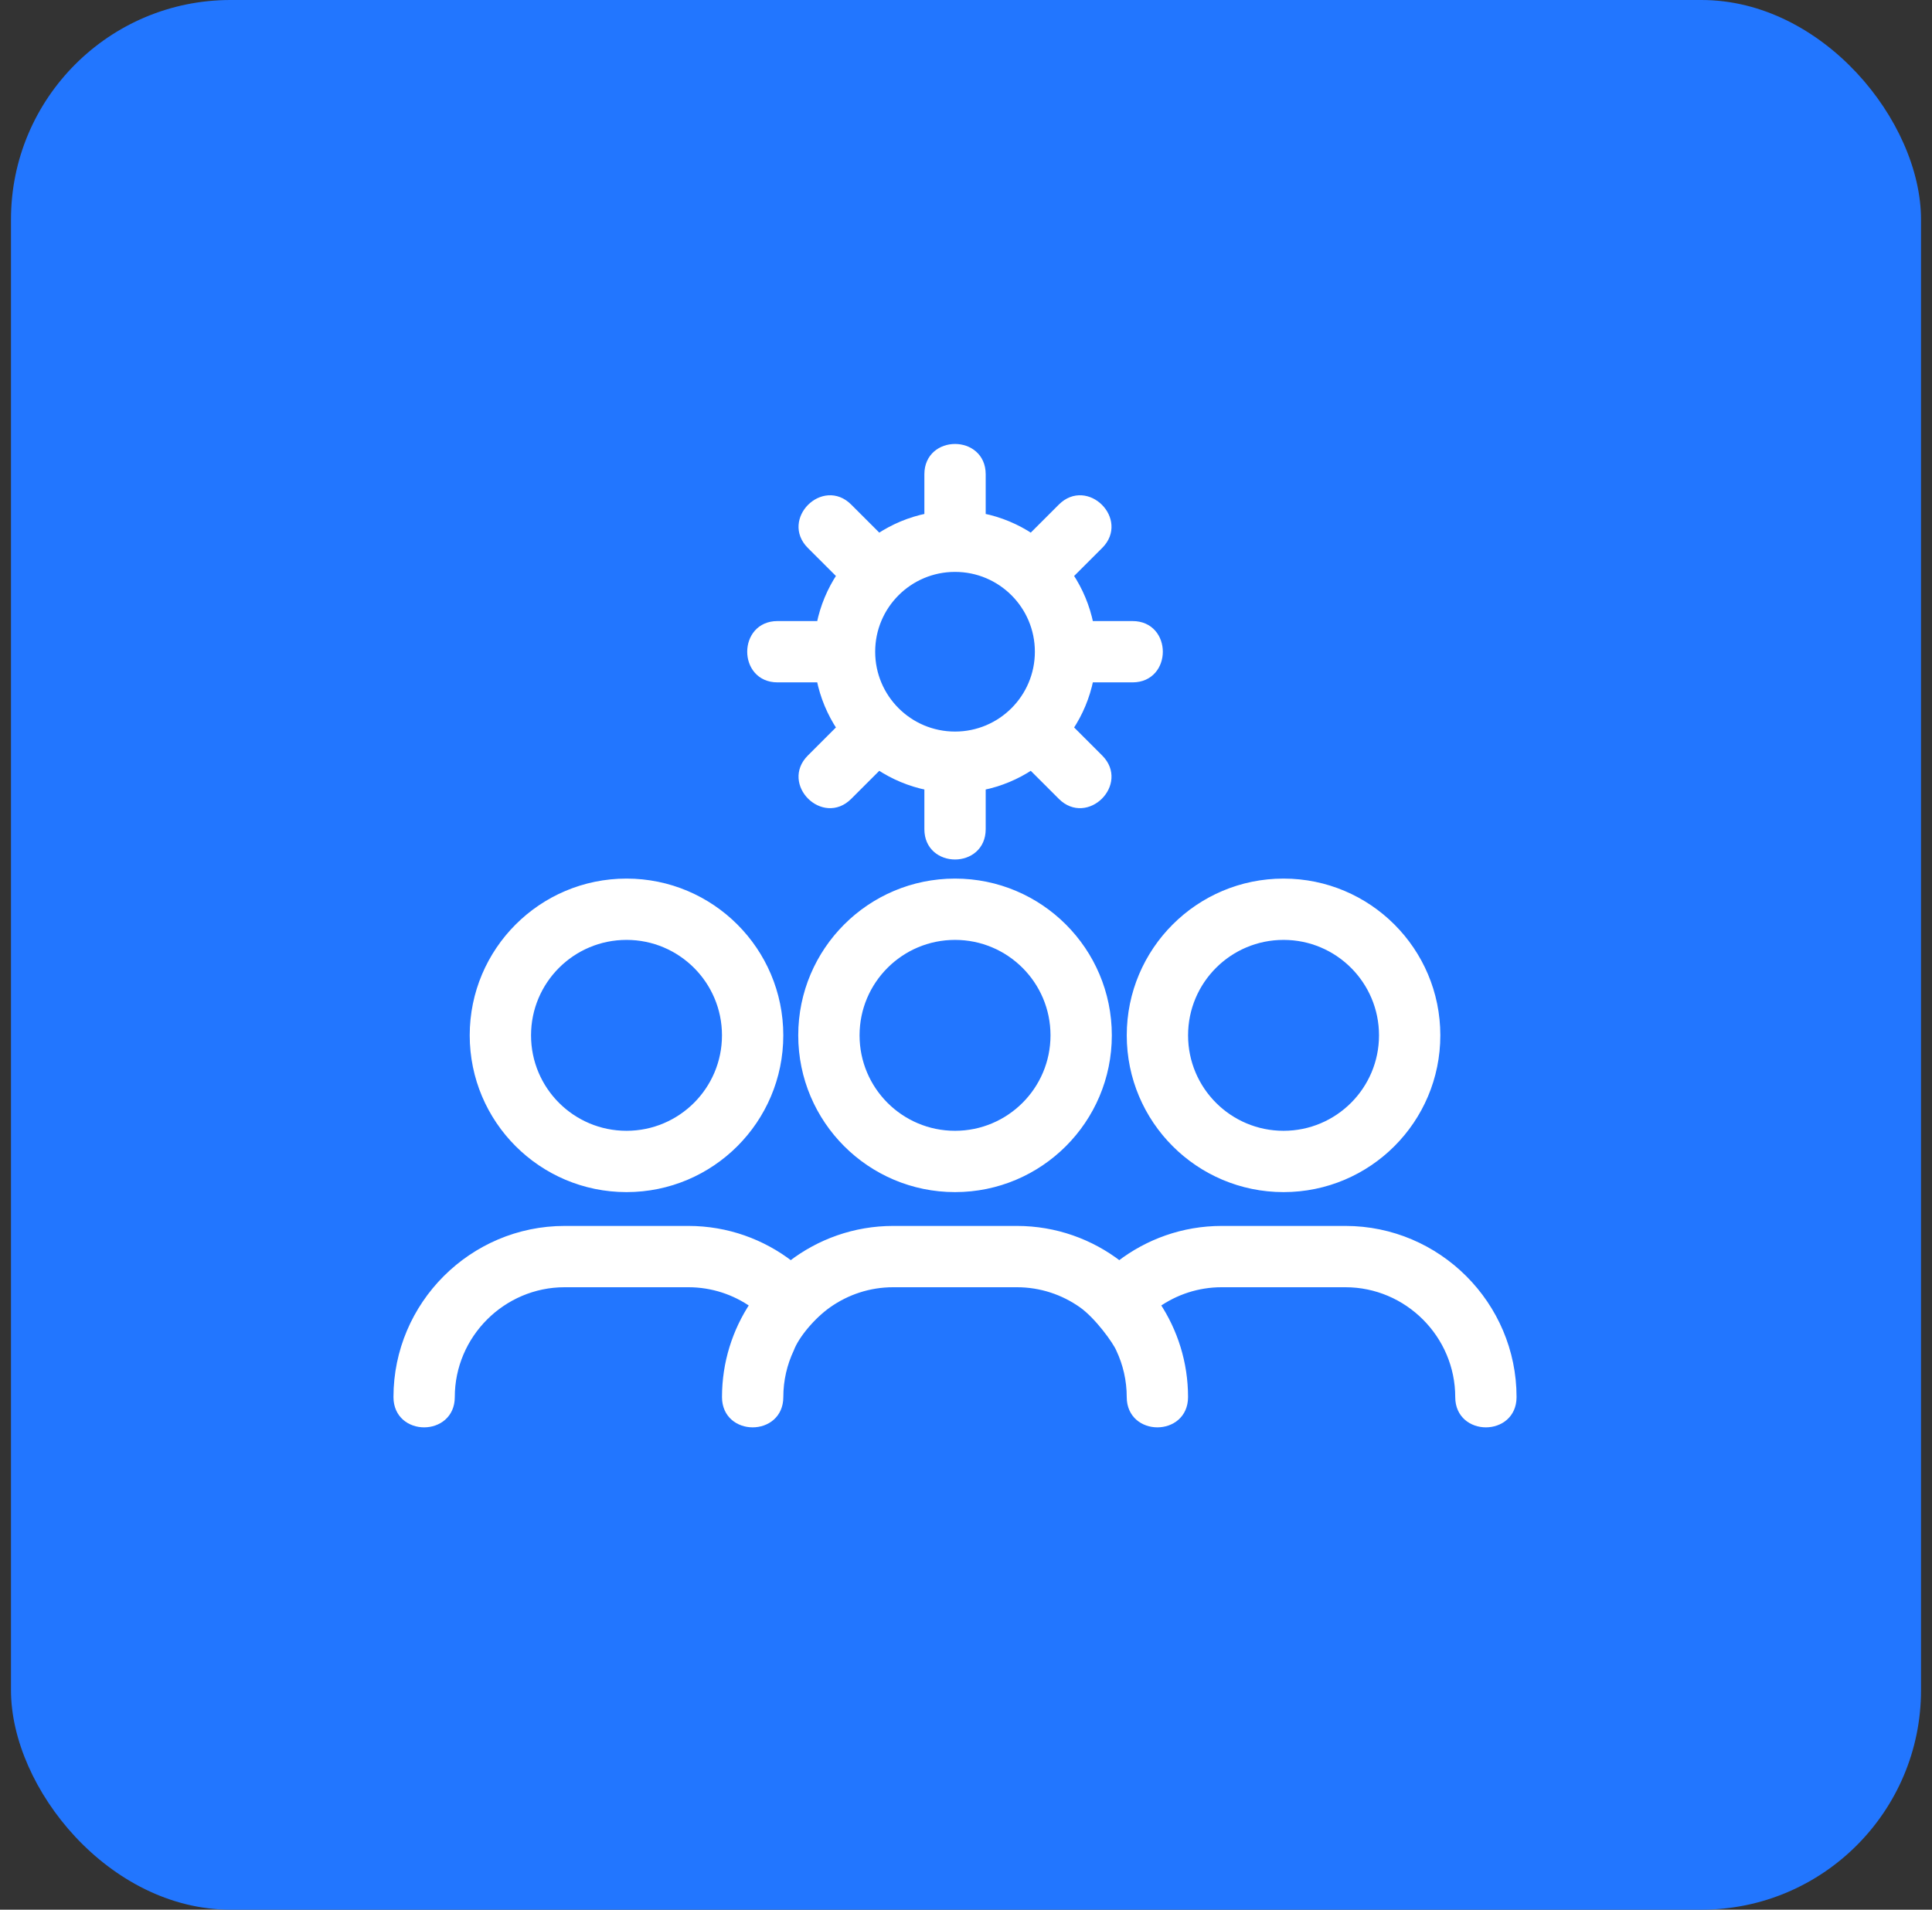
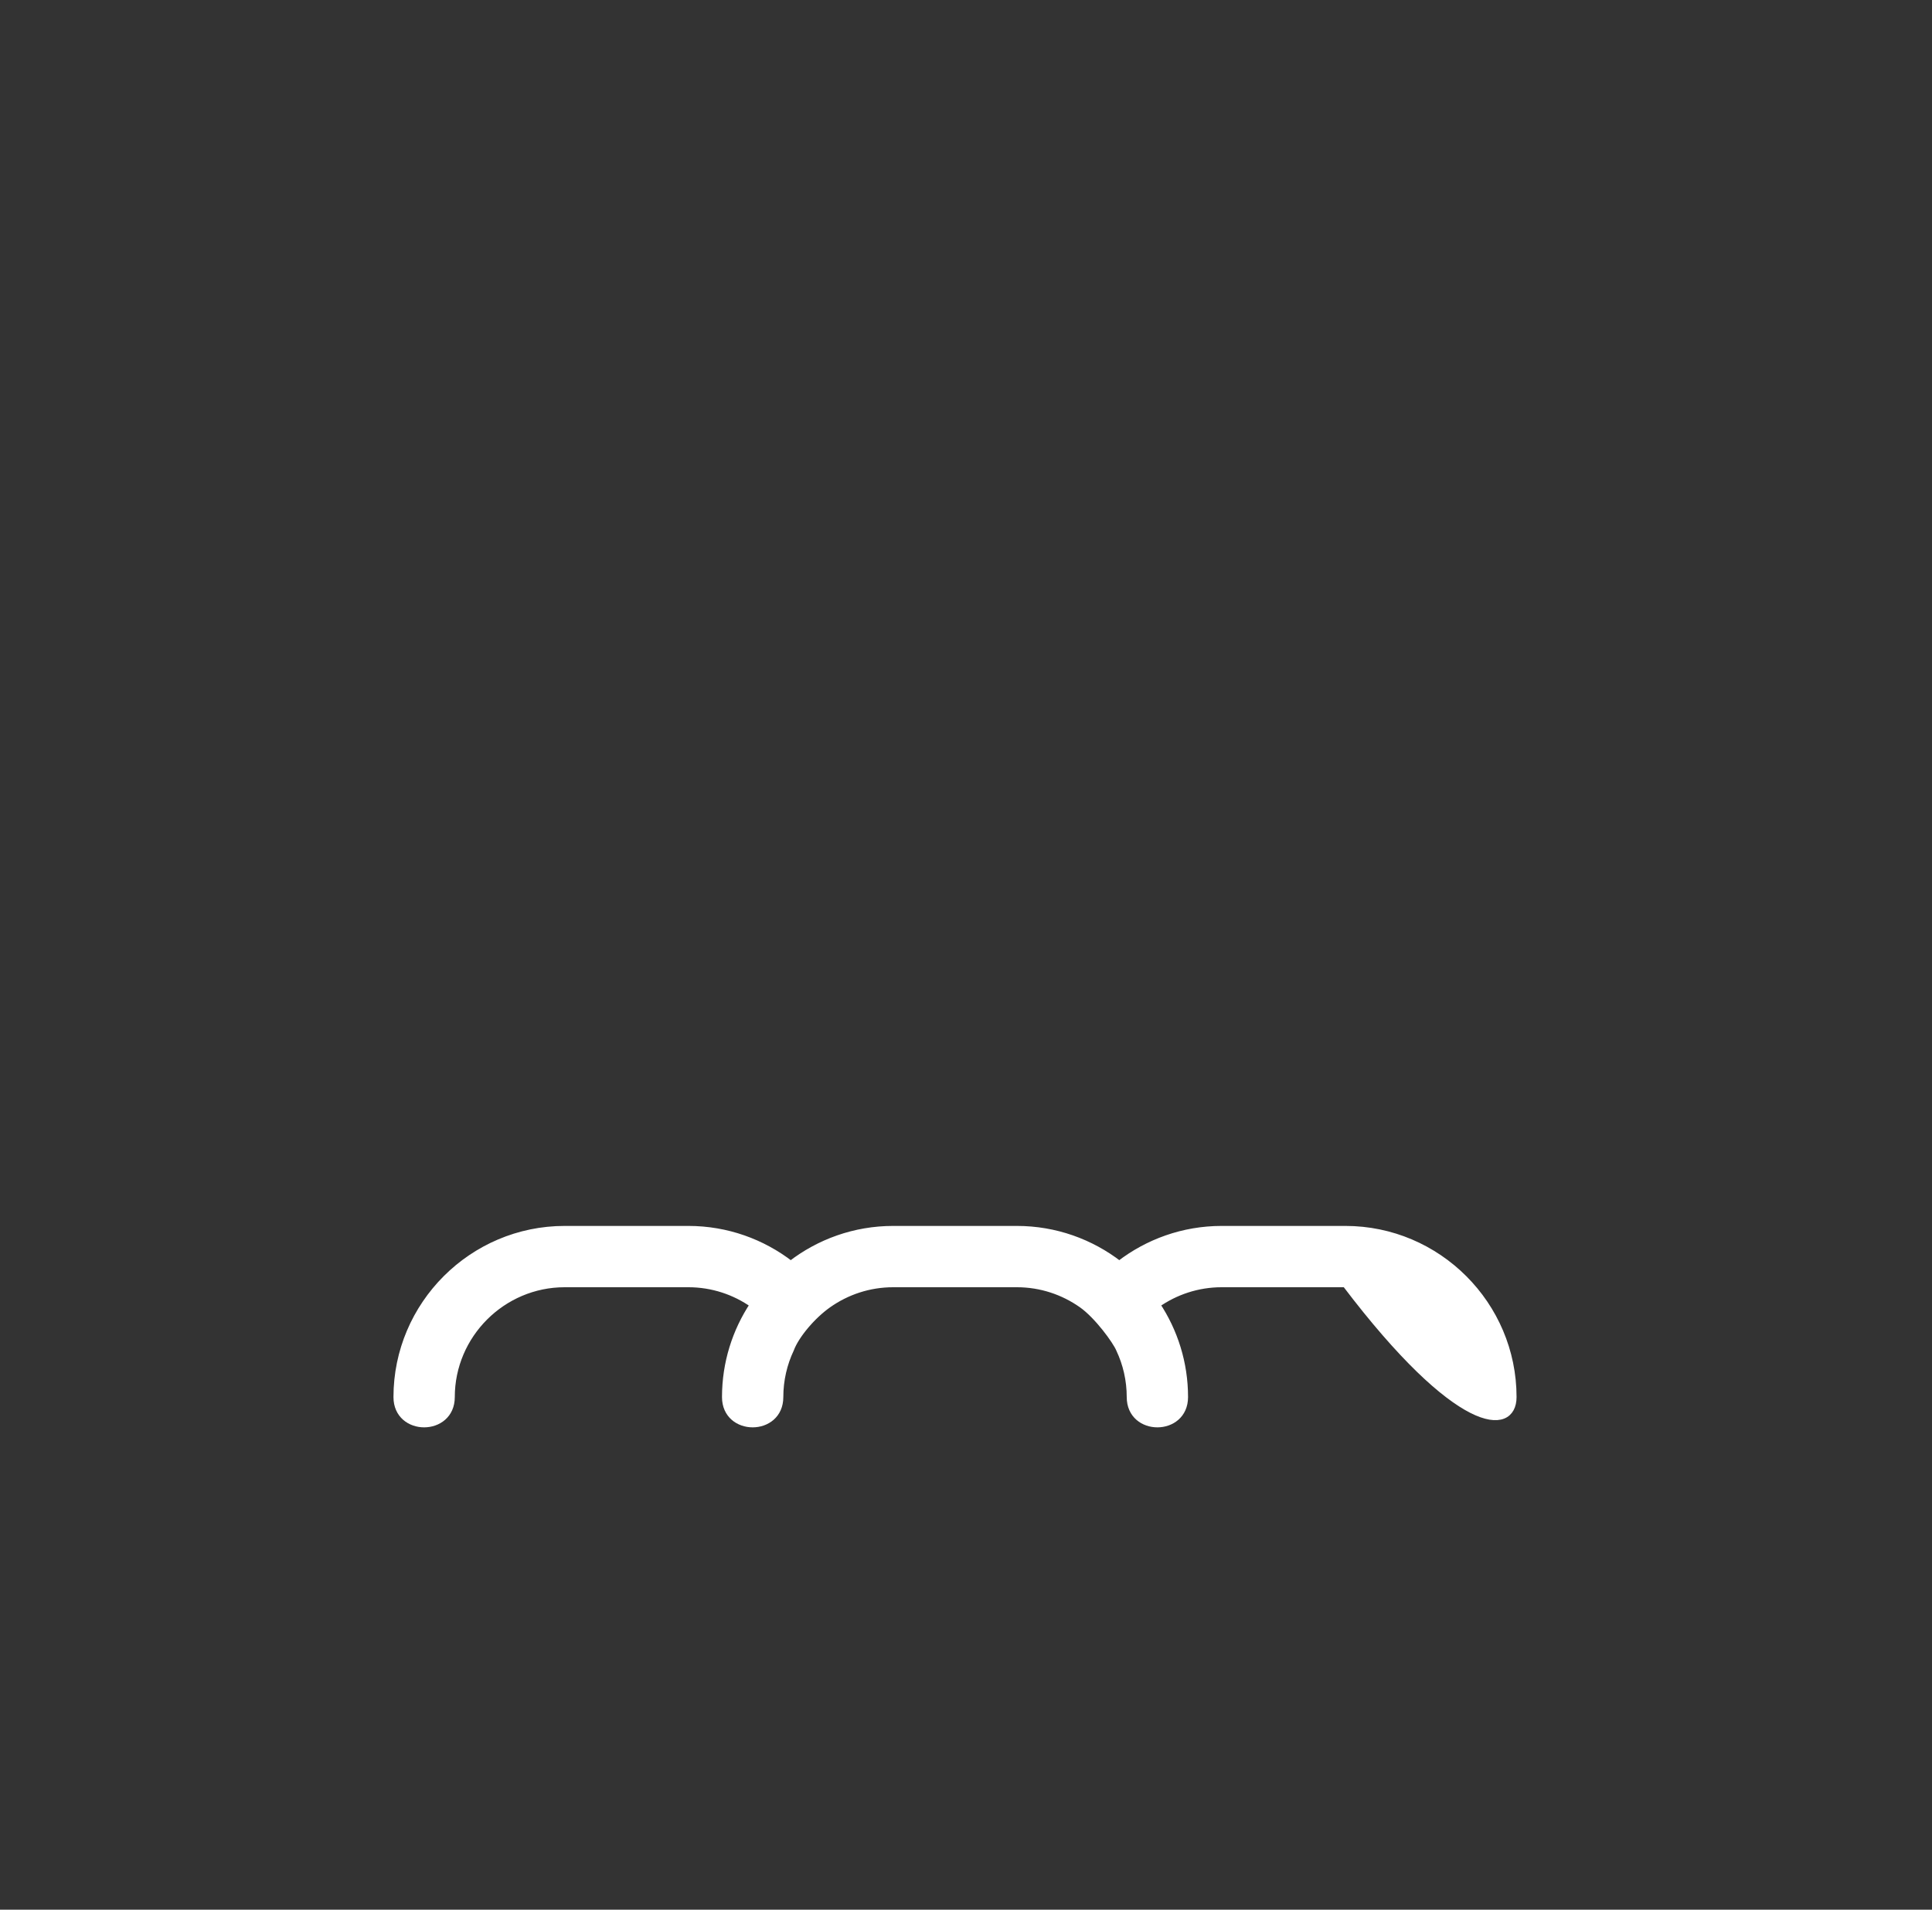
<svg xmlns="http://www.w3.org/2000/svg" width="88" height="87" viewBox="0 0 88 87" fill="none">
  <rect x="0" y="0" width="88" height="87" fill="#333333" stroke="none" />
-   <rect x="0.5" width="87" height="87" rx="10" fill="#2276FF" />
  <g clip-path="url(#clip0_10459_4218)">
-     <path d="M28.537 40.176C32.397 40.176 35.528 43.306 35.528 47.167C35.528 51.028 32.397 54.159 28.537 54.159C24.675 54.159 21.545 51.028 21.545 47.167C21.545 43.306 24.675 40.176 28.537 40.176ZM58.464 40.176C62.325 40.176 65.455 43.306 65.455 47.167C65.455 51.028 62.325 54.159 58.464 54.159C54.602 54.159 51.472 51.028 51.472 47.167C51.472 43.306 54.602 40.176 58.464 40.176ZM58.464 42.669C55.979 42.669 53.965 44.683 53.965 47.167C53.965 49.652 55.979 51.666 58.464 51.666C60.948 51.666 62.962 49.651 62.962 47.167C62.962 44.683 60.948 42.669 58.464 42.669ZM43.5 40.176C47.361 40.176 50.492 43.306 50.492 47.167C50.492 51.028 47.361 54.159 43.5 54.159C39.639 54.159 36.509 51.028 36.509 47.167C36.509 43.306 39.639 40.176 43.5 40.176ZM43.5 42.669C41.016 42.669 39.002 44.683 39.002 47.167C39.002 49.652 41.016 51.666 43.5 51.666C45.984 51.666 47.999 49.651 47.999 47.167C47.999 44.683 45.984 42.669 43.5 42.669ZM48.336 23.092C49.496 21.933 51.258 23.696 50.099 24.855L48.734 26.219C49.175 26.883 49.494 27.636 49.657 28.444H51.586C53.225 28.444 53.225 30.937 51.586 30.937H49.657C49.494 31.746 49.176 32.498 48.734 33.162L50.099 34.527C51.258 35.686 49.496 37.449 48.336 36.289L46.971 34.925C46.308 35.366 45.555 35.684 44.747 35.847V37.776C44.747 39.416 42.254 39.416 42.254 37.776V35.847C41.445 35.684 40.693 35.366 40.029 34.925L38.664 36.289C37.505 37.449 35.742 35.686 36.901 34.527L38.266 33.162C37.825 32.498 37.507 31.746 37.344 30.937H35.414C33.775 30.937 33.775 28.444 35.414 28.444H37.344C37.507 27.636 37.825 26.883 38.266 26.219L36.901 24.855C35.742 23.696 37.505 21.933 38.664 23.092L40.029 24.456C40.693 24.016 41.445 23.697 42.254 23.535V21.605C42.254 19.966 44.747 19.966 44.747 21.605V23.535C45.555 23.697 46.308 24.016 46.971 24.456L48.336 23.092ZM43.5 25.904C41.408 25.904 39.713 27.599 39.713 29.691C39.713 31.782 41.408 33.478 43.5 33.478C45.592 33.478 47.287 31.782 47.287 29.691C47.287 27.599 45.592 25.904 43.5 25.904ZM28.537 42.669C26.052 42.669 24.038 44.683 24.038 47.167C24.038 49.652 26.052 51.666 28.537 51.666C31.021 51.666 33.035 49.652 33.035 47.167C33.035 44.683 31.021 42.669 28.537 42.669Z" fill="white" stroke="white" stroke-width="0.3" />
-     <path d="M46.318 58.493C47.415 58.493 48.434 58.841 49.273 59.432C49.998 59.943 50.83 61.097 50.982 61.463C51.296 62.127 51.471 62.867 51.471 63.647C51.471 65.286 53.964 65.286 53.964 63.647C53.964 62.091 53.494 60.642 52.69 59.432C53.529 58.841 54.549 58.493 55.645 58.493H61.282C64.114 58.493 66.434 60.815 66.434 63.647C66.434 65.286 68.927 65.286 68.927 63.647C68.927 59.438 65.489 56 61.282 56H55.645C53.893 56 52.274 56.597 50.982 57.596C49.69 56.597 48.07 56 46.318 56H40.682C38.93 56 37.311 56.596 36.018 57.596C34.726 56.597 33.107 56 31.355 56H25.718C21.51 56 18.072 59.438 18.072 63.647C18.072 65.286 20.565 65.286 20.565 63.647C20.565 60.815 22.887 58.493 25.718 58.493H31.355C32.451 58.493 33.471 58.841 34.309 59.432C33.505 60.642 33.036 62.092 33.036 63.647C33.036 65.286 35.529 65.286 35.529 63.647C35.529 62.867 35.705 62.127 36.018 61.463C36.254 60.832 36.998 59.946 37.727 59.432C38.566 58.841 39.585 58.493 40.682 58.493H46.318Z" fill="white" stroke="white" stroke-width="0.3" />
+     <path d="M46.318 58.493C47.415 58.493 48.434 58.841 49.273 59.432C49.998 59.943 50.83 61.097 50.982 61.463C51.296 62.127 51.471 62.867 51.471 63.647C51.471 65.286 53.964 65.286 53.964 63.647C53.964 62.091 53.494 60.642 52.69 59.432C53.529 58.841 54.549 58.493 55.645 58.493H61.282C66.434 65.286 68.927 65.286 68.927 63.647C68.927 59.438 65.489 56 61.282 56H55.645C53.893 56 52.274 56.597 50.982 57.596C49.69 56.597 48.07 56 46.318 56H40.682C38.93 56 37.311 56.596 36.018 57.596C34.726 56.597 33.107 56 31.355 56H25.718C21.51 56 18.072 59.438 18.072 63.647C18.072 65.286 20.565 65.286 20.565 63.647C20.565 60.815 22.887 58.493 25.718 58.493H31.355C32.451 58.493 33.471 58.841 34.309 59.432C33.505 60.642 33.036 62.092 33.036 63.647C33.036 65.286 35.529 65.286 35.529 63.647C35.529 62.867 35.705 62.127 36.018 61.463C36.254 60.832 36.998 59.946 37.727 59.432C38.566 58.841 39.585 58.493 40.682 58.493H46.318Z" fill="white" stroke="white" stroke-width="0.3" />
  </g>
  <defs>
    <clipPath id="clip0_10459_4218">
      <rect width="52" height="52" fill="white" transform="translate(17.5 17)" />
    </clipPath>
  </defs>
</svg>